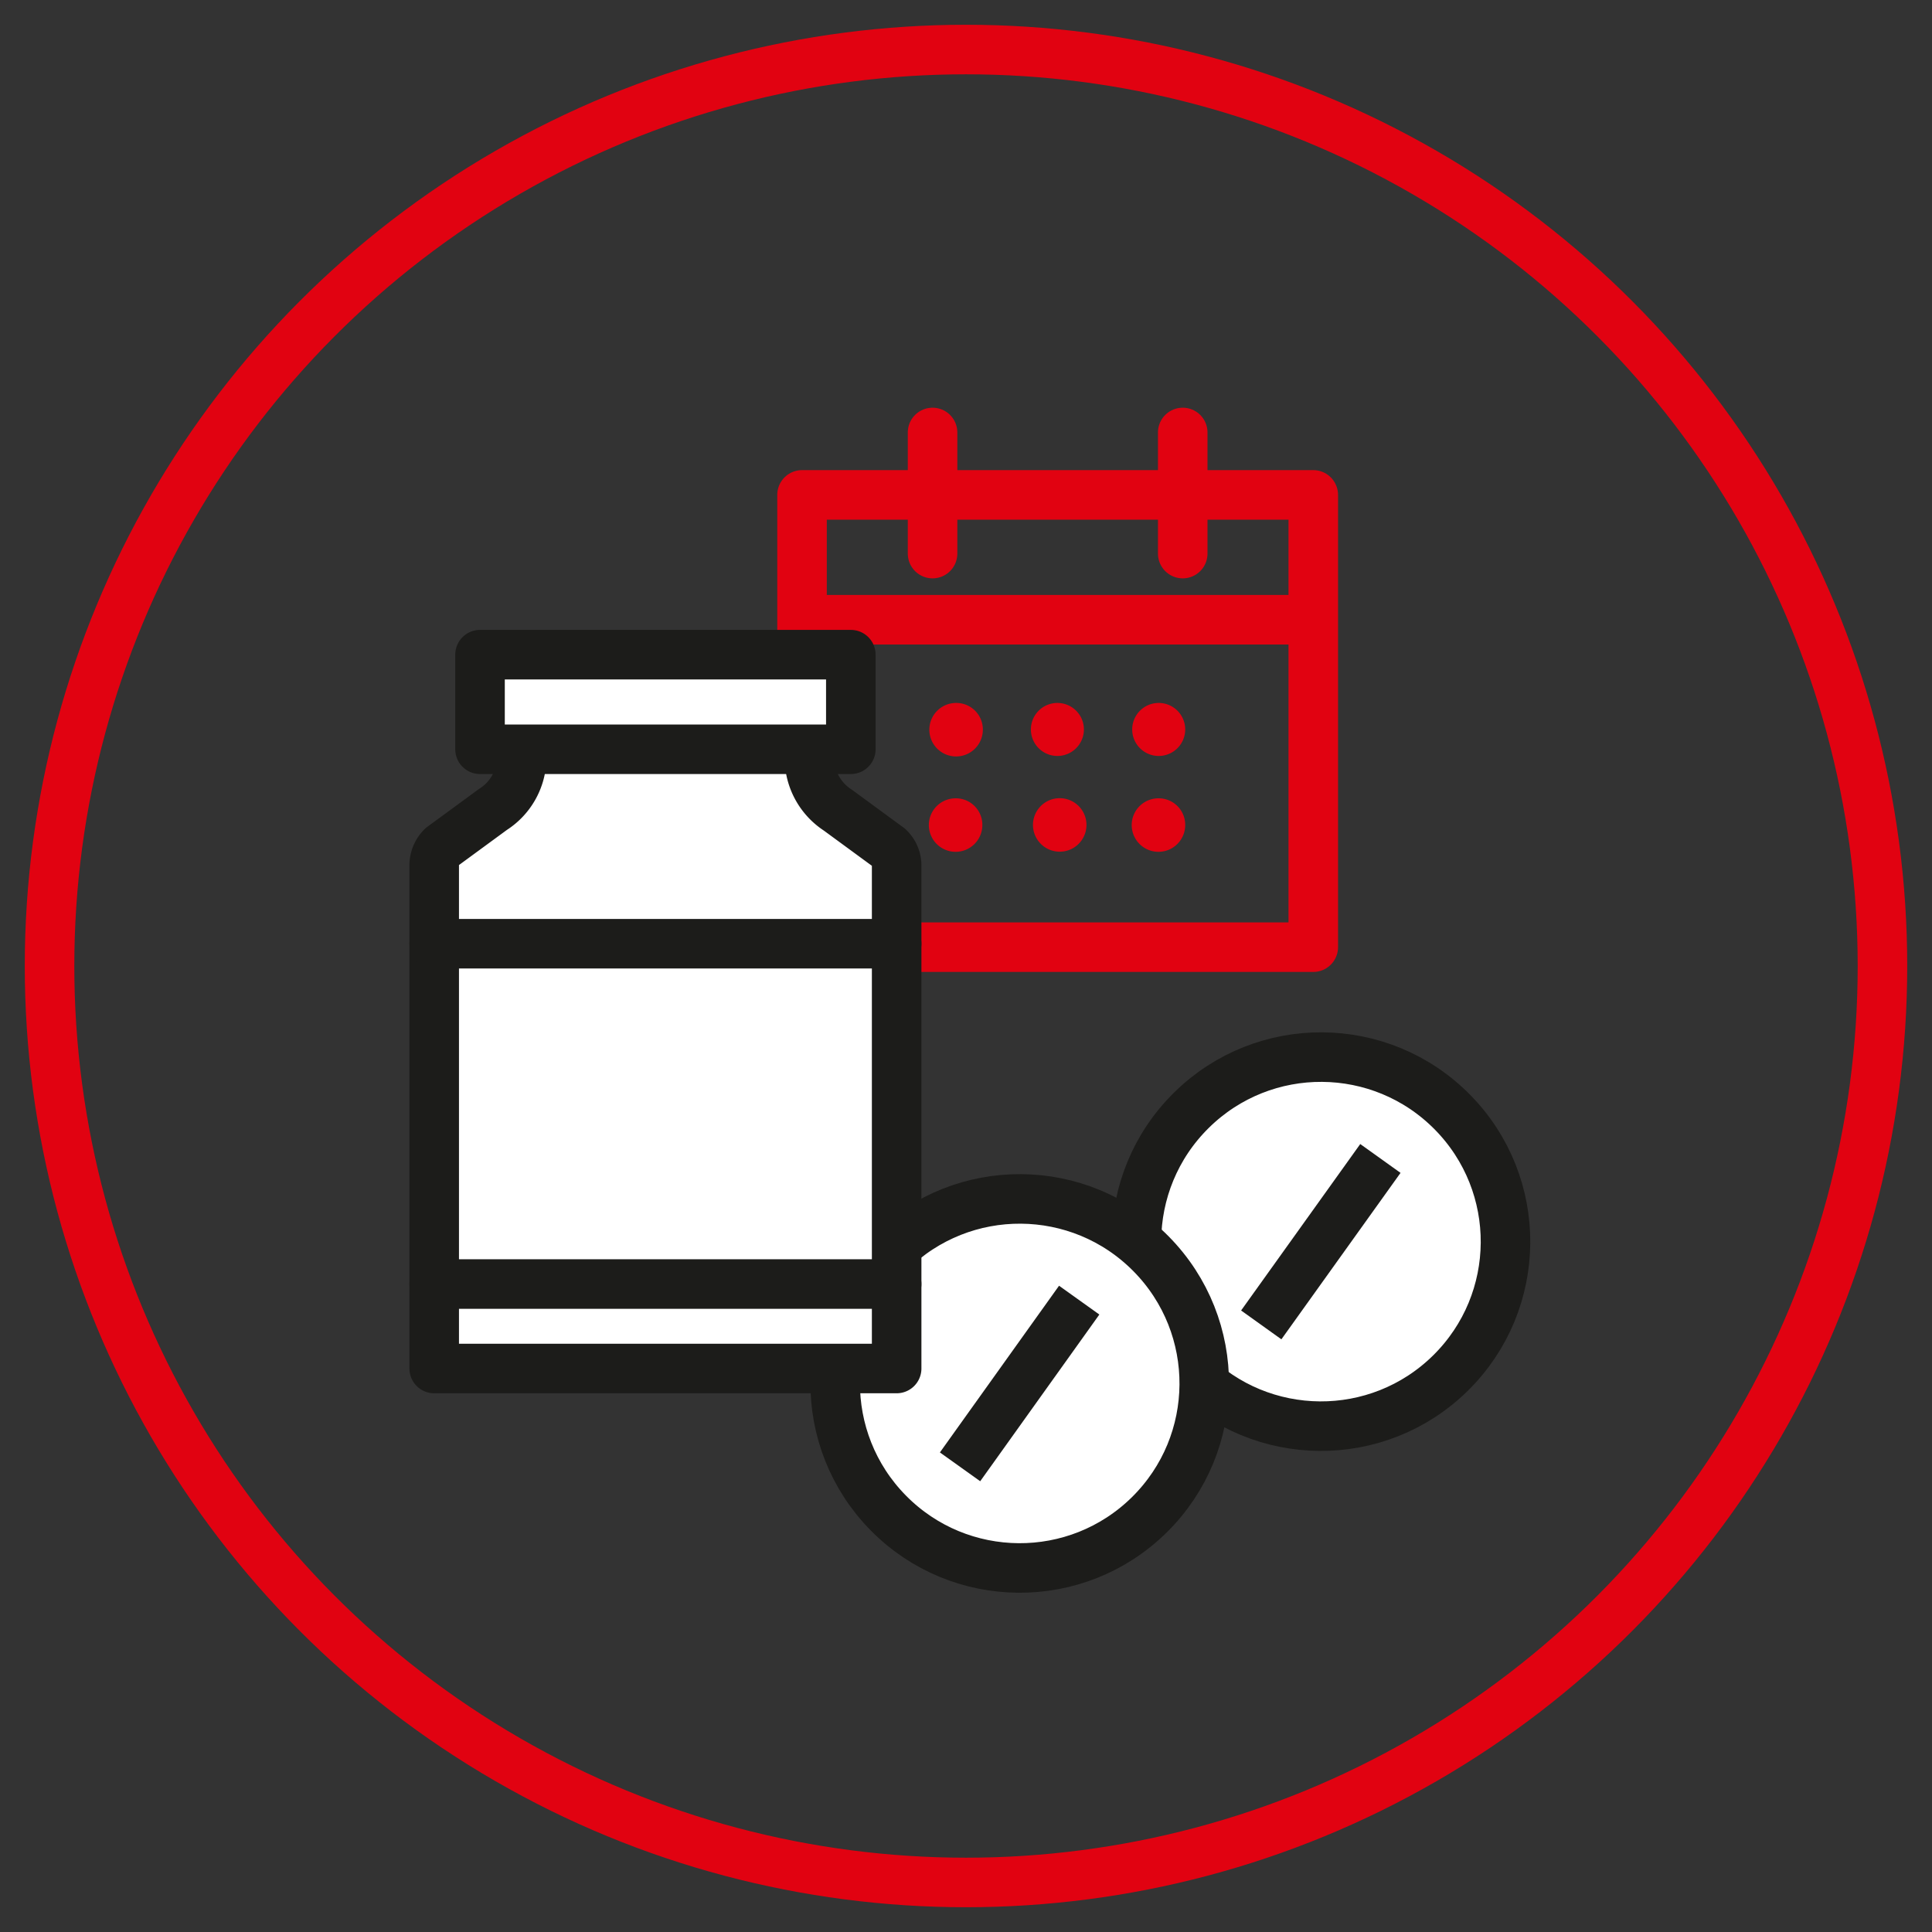
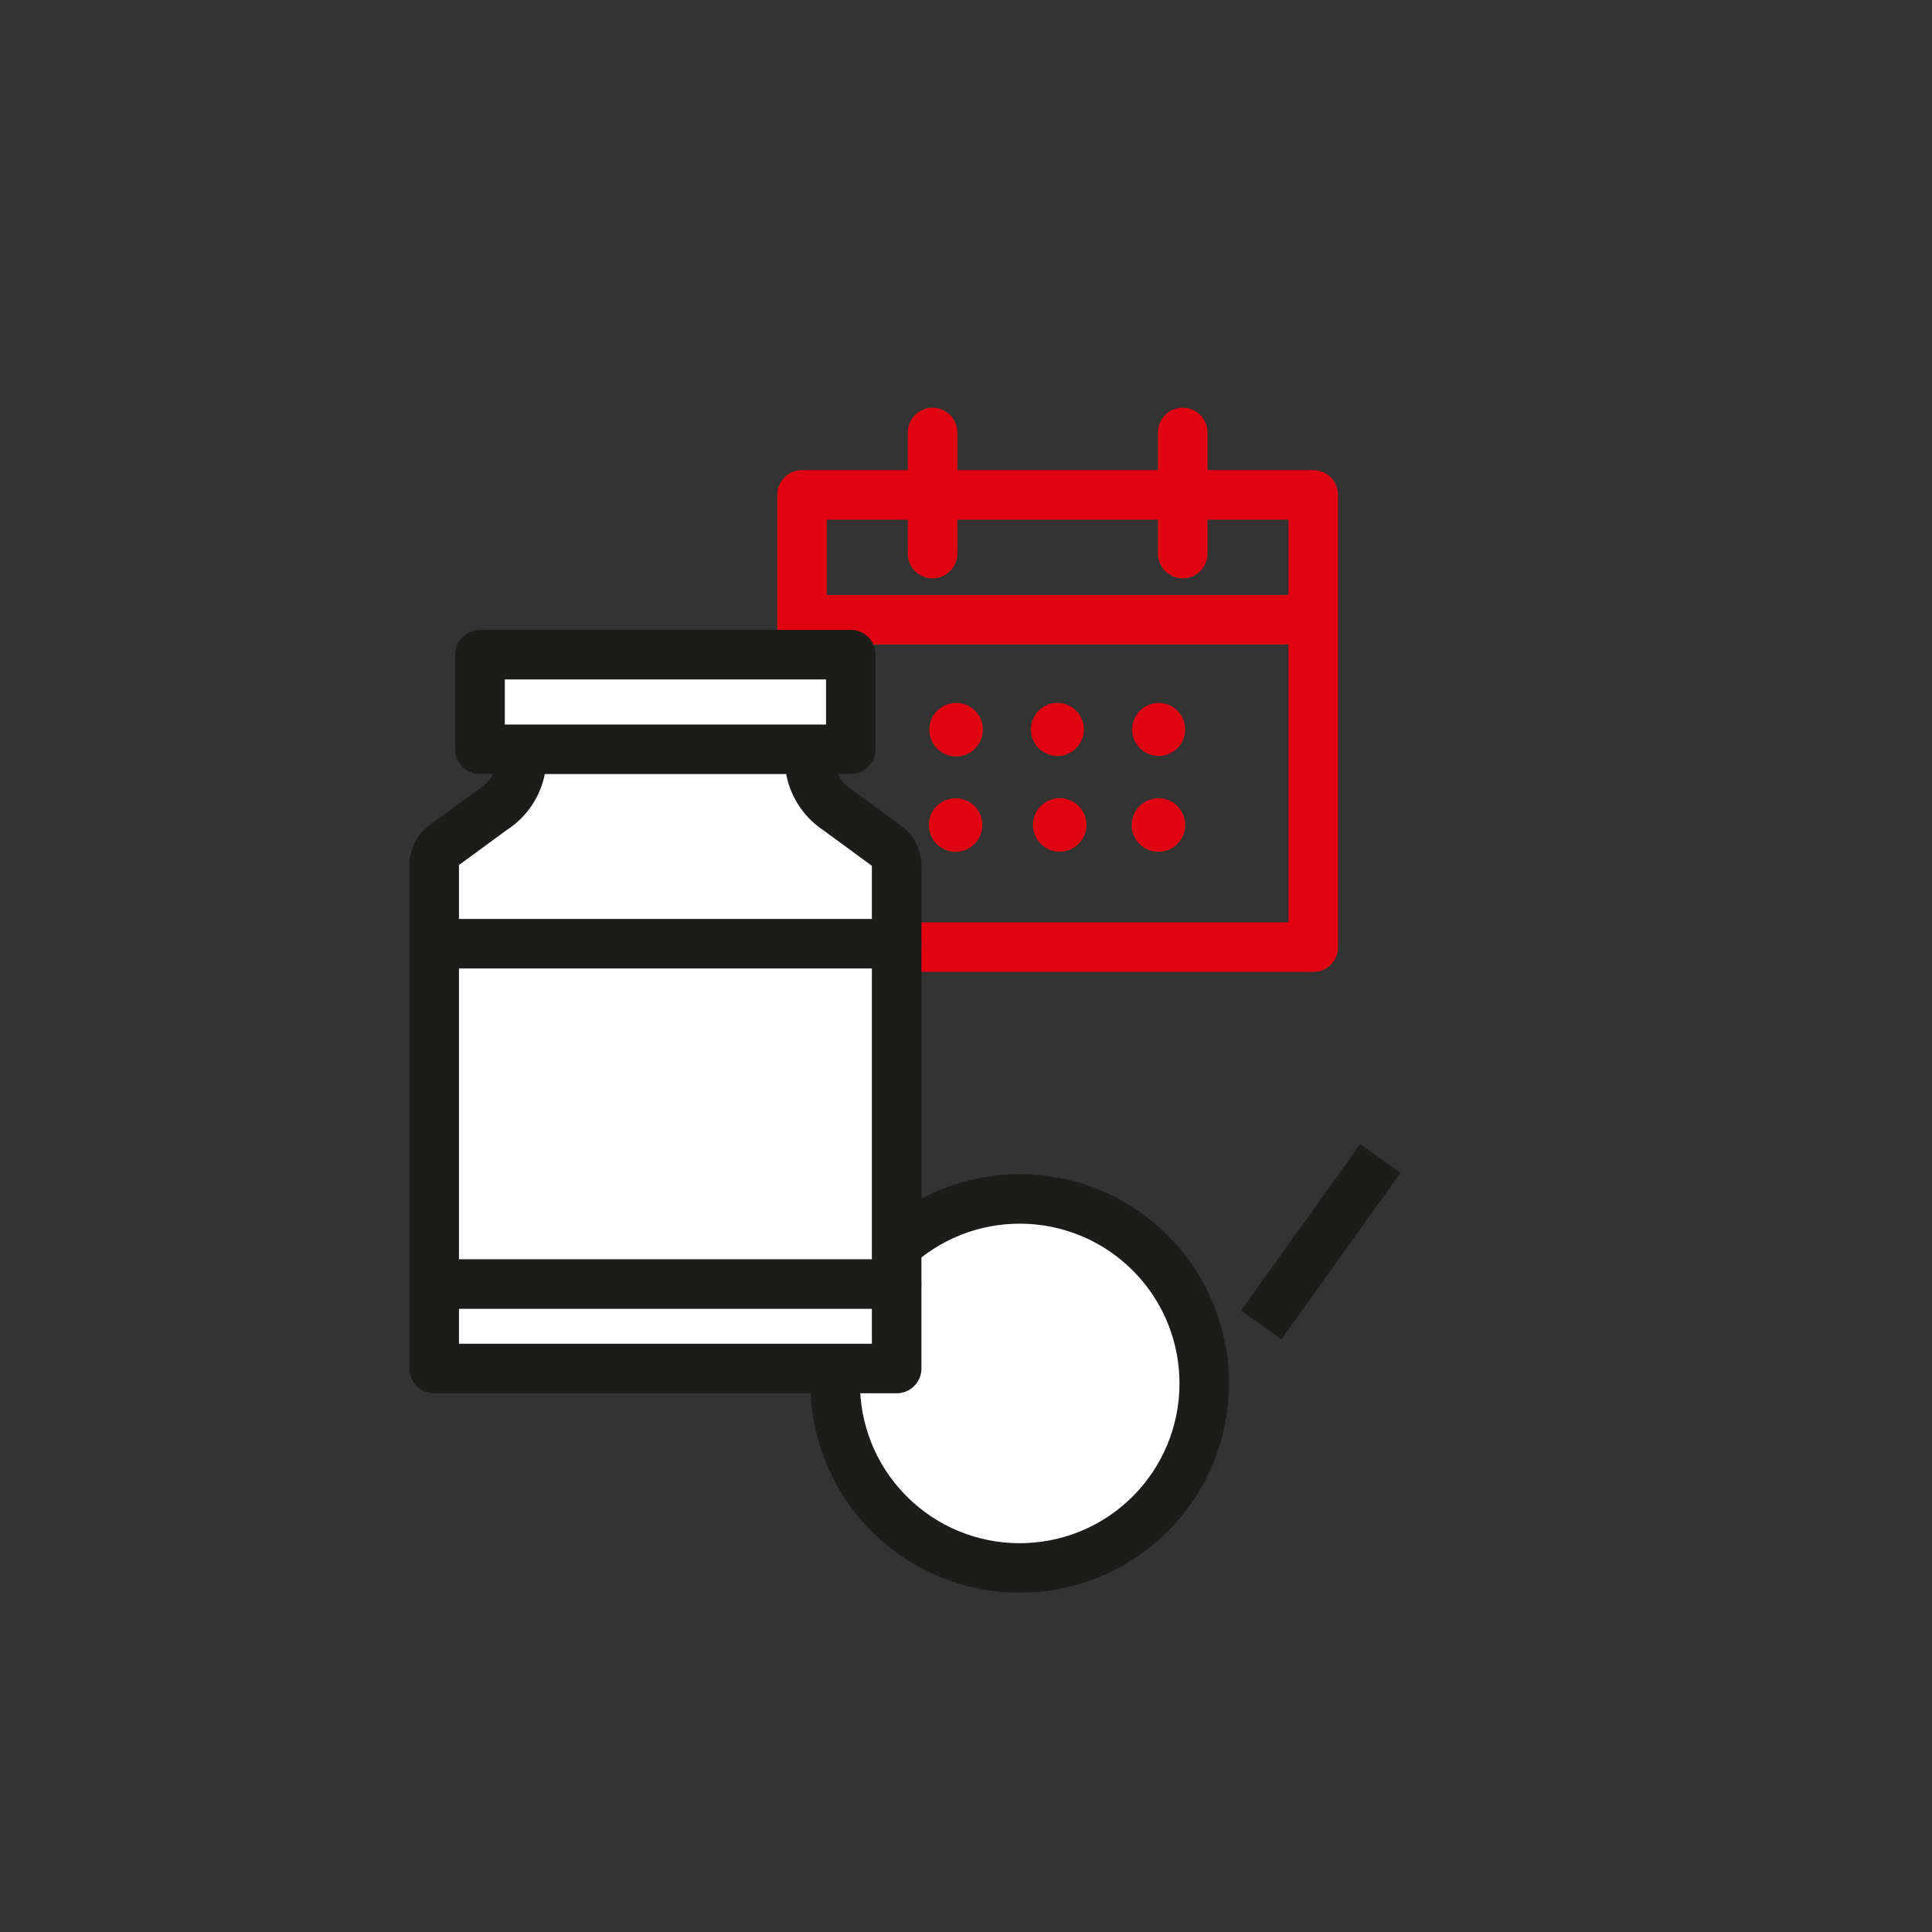
<svg xmlns="http://www.w3.org/2000/svg" preserveAspectRatio="xMidYMid meet" viewBox="0 0 78 78">
  <rect x="0" y="0" width="78" height="78" fill="#333333" stroke="none" />
  <defs>
    <style>.cls-1,.cls-2,.cls-5,.cls-7{fill:none;}.cls-1,.cls-2{stroke:#e10211;}.cls-1,.cls-4,.cls-5{stroke-miterlimit:10;}.cls-1,.cls-2,.cls-4,.cls-5,.cls-6,.cls-7{stroke-width:2px;}.cls-2,.cls-6,.cls-7{stroke-linecap:round;stroke-linejoin:round;}.cls-3{fill:#e10211;}.cls-4,.cls-6{fill:#fff;}.cls-4,.cls-5,.cls-6,.cls-7{stroke:#1c1c1a;}</style>
  </defs>
  <g id="Icones">
-     <circle class="cls-1" cx="39" cy="39" r="37" />
    <rect class="cls-2" x="32.38" y="19.98" width="20.64" height="18.26" />
    <line class="cls-2" x1="32.71" y1="25.02" x2="52.73" y2="25.02" />
    <line class="cls-2" x1="37.65" y1="17.46" x2="37.65" y2="22.35" />
    <line class="cls-2" x1="47.75" y1="17.46" x2="47.75" y2="22.35" />
    <path class="cls-3" d="M39.68,29.45a1.08,1.08,0,1,1-1.08-1.07A1.07,1.07,0,0,1,39.68,29.45Zm3-1.07a1.07,1.07,0,1,0,1.08,1.07A1.07,1.07,0,0,0,42.7,28.38Zm4.1,0a1.07,1.07,0,1,0,1.07,1.07A1.07,1.07,0,0,0,46.8,28.38Zm-8.2,3.85a1.08,1.08,0,1,0,1.08,1.07A1.07,1.07,0,0,0,38.6,32.23Zm4.1,0a1.08,1.08,0,0,0,0,2.15,1.08,1.08,0,1,0,0-2.15Zm4.1,0a1.08,1.08,0,1,0,1.07,1.07A1.07,1.07,0,0,0,46.8,32.23Z" />
-     <circle class="cls-4" cx="53.33" cy="50.13" r="7.45" transform="translate(-19.84 51.88) rotate(-44.6)" />
    <line class="cls-5" x1="50.92" y1="53.49" x2="55.73" y2="46.77" />
    <circle class="cls-4" cx="41.16" cy="55.86" r="7.45" transform="translate(-27.36 44.98) rotate(-44.6)" />
-     <line class="cls-5" x1="38.76" y1="59.22" x2="43.57" y2="52.49" />
    <path class="cls-6" d="M32.68,30.71h0a2.52,2.52,0,0,0,1.15,2l2.06,1.51a1,1,0,0,1,.31.7V55.25H17.53V34.89a1.06,1.06,0,0,1,.31-.7l2.06-1.51a2.5,2.5,0,0,0,1.16-2h0" />
    <line class="cls-7" x1="36.2" y1="51.84" x2="17.53" y2="51.84" />
    <line class="cls-7" x1="36.2" y1="38.1" x2="17.53" y2="38.1" />
    <rect class="cls-6" x="19.38" y="26.43" width="14.97" height="3.82" />
  </g>
</svg>